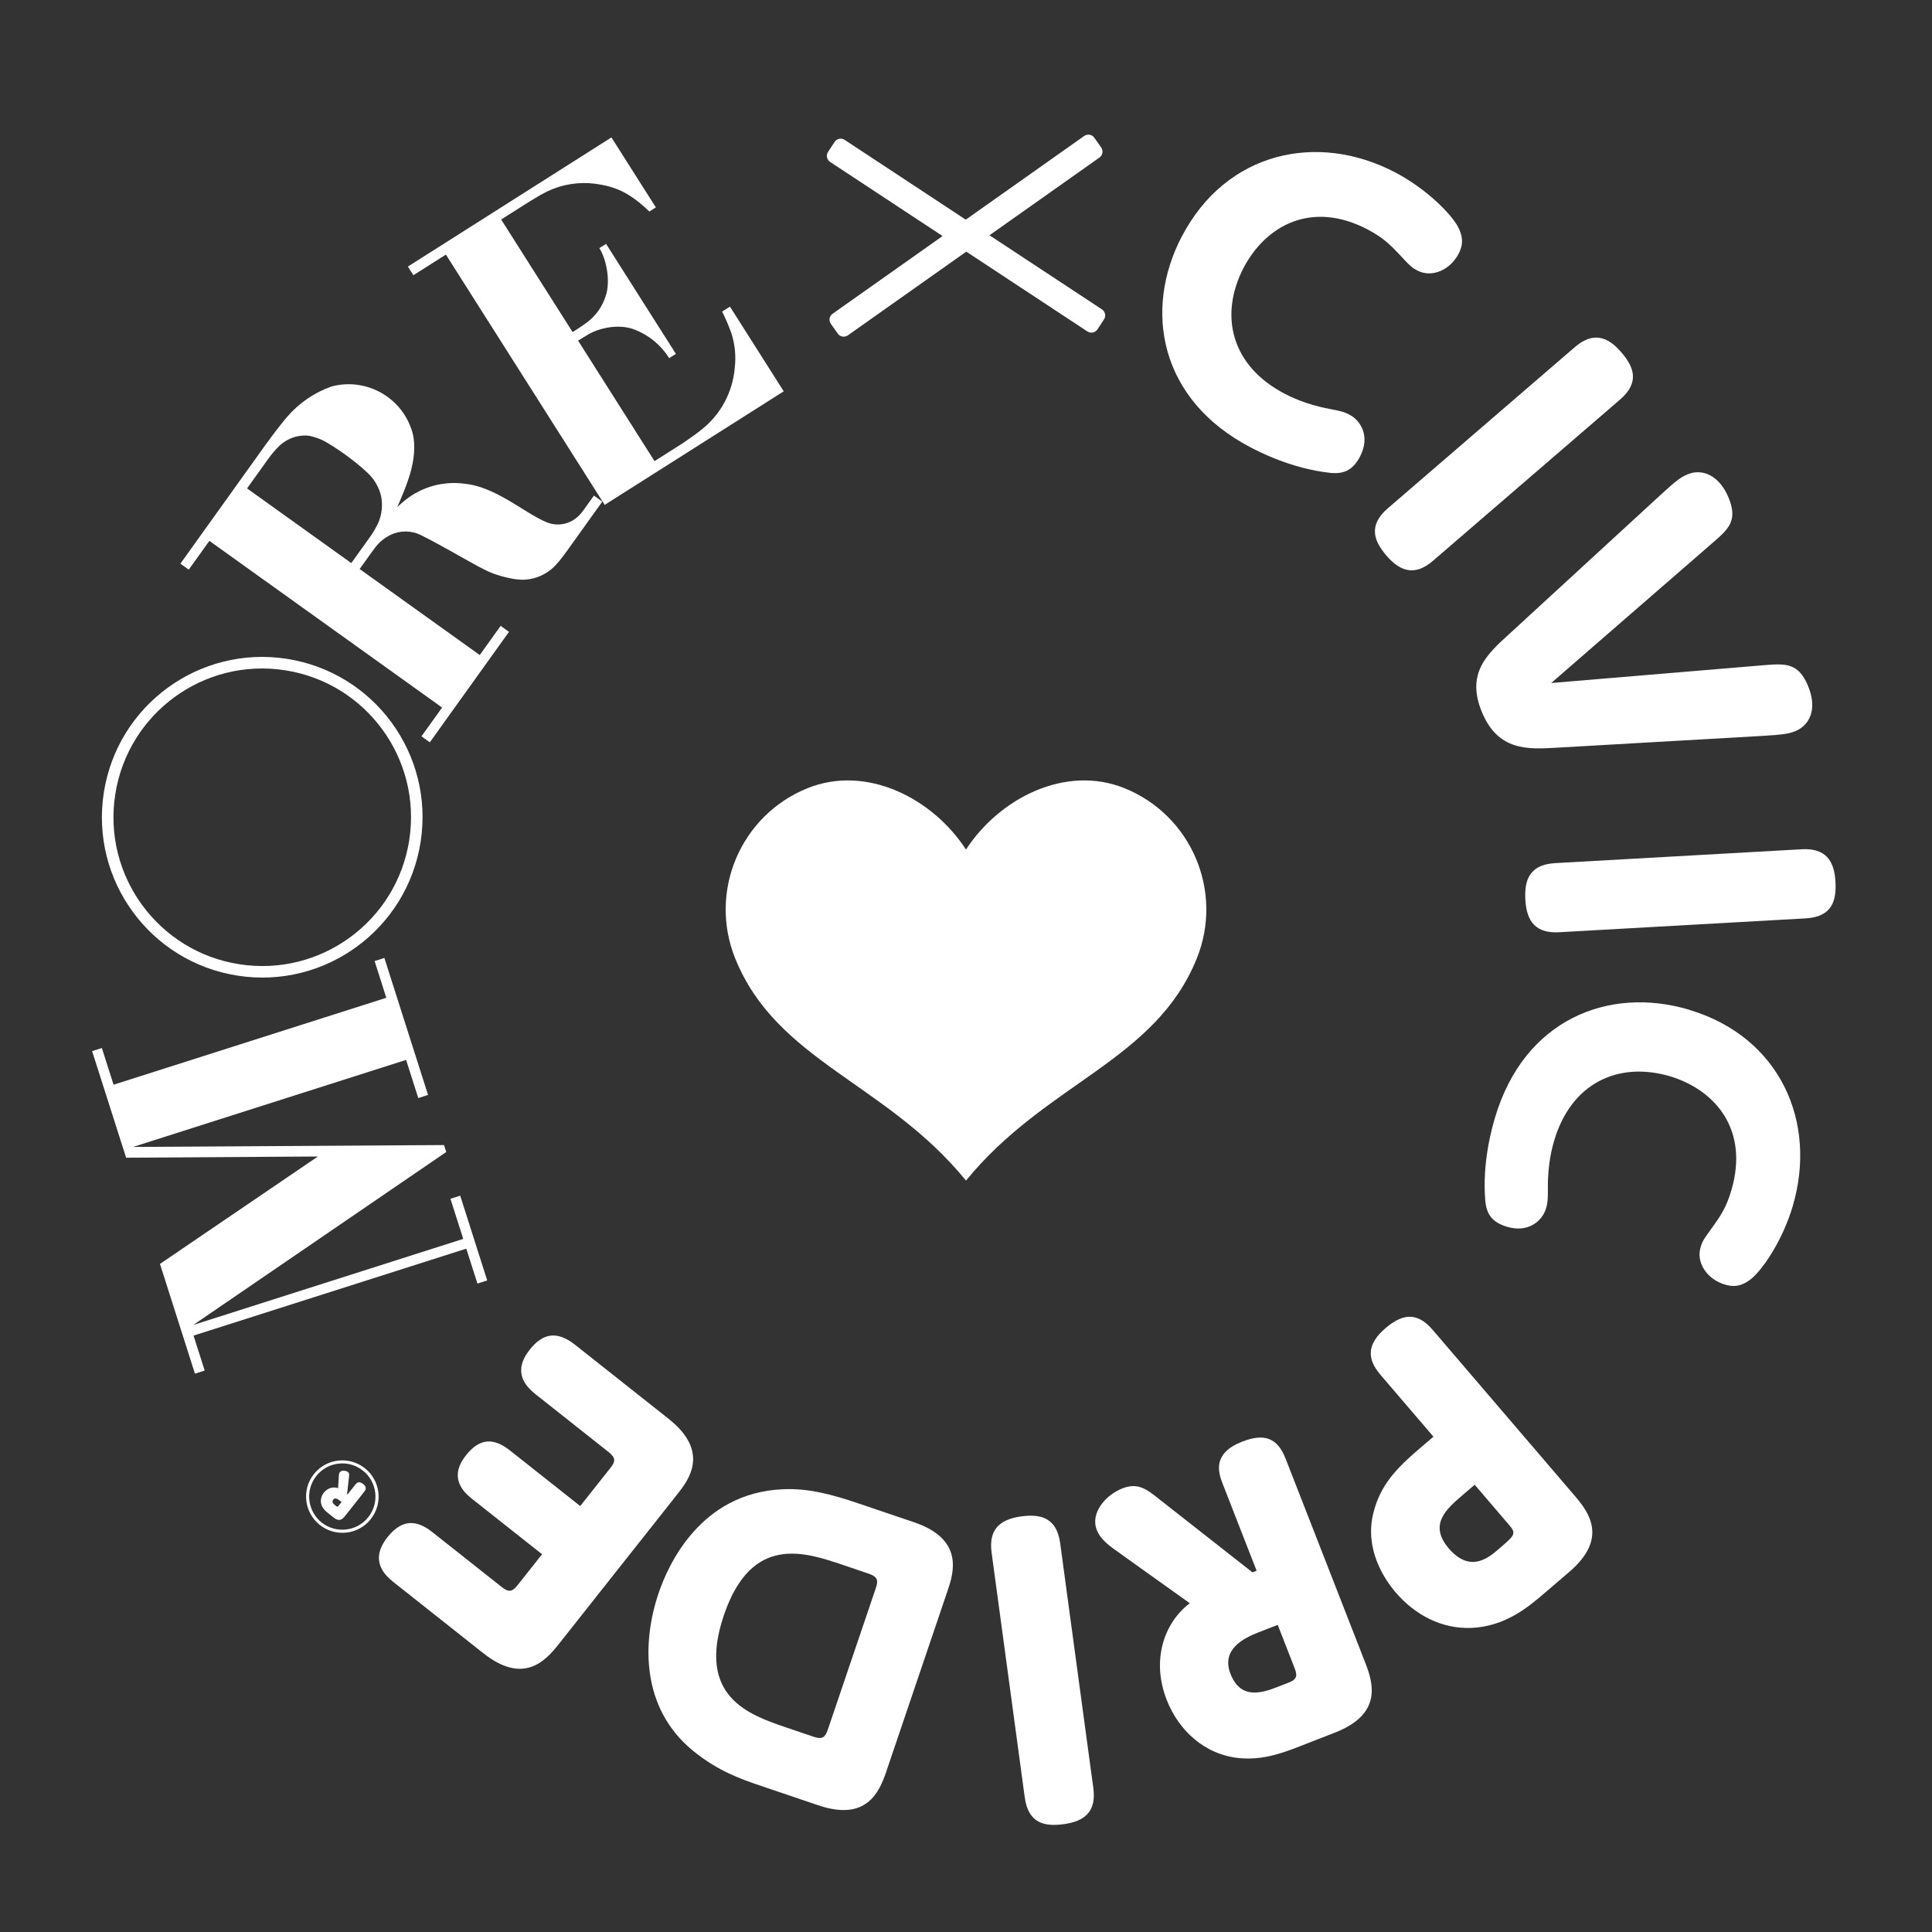
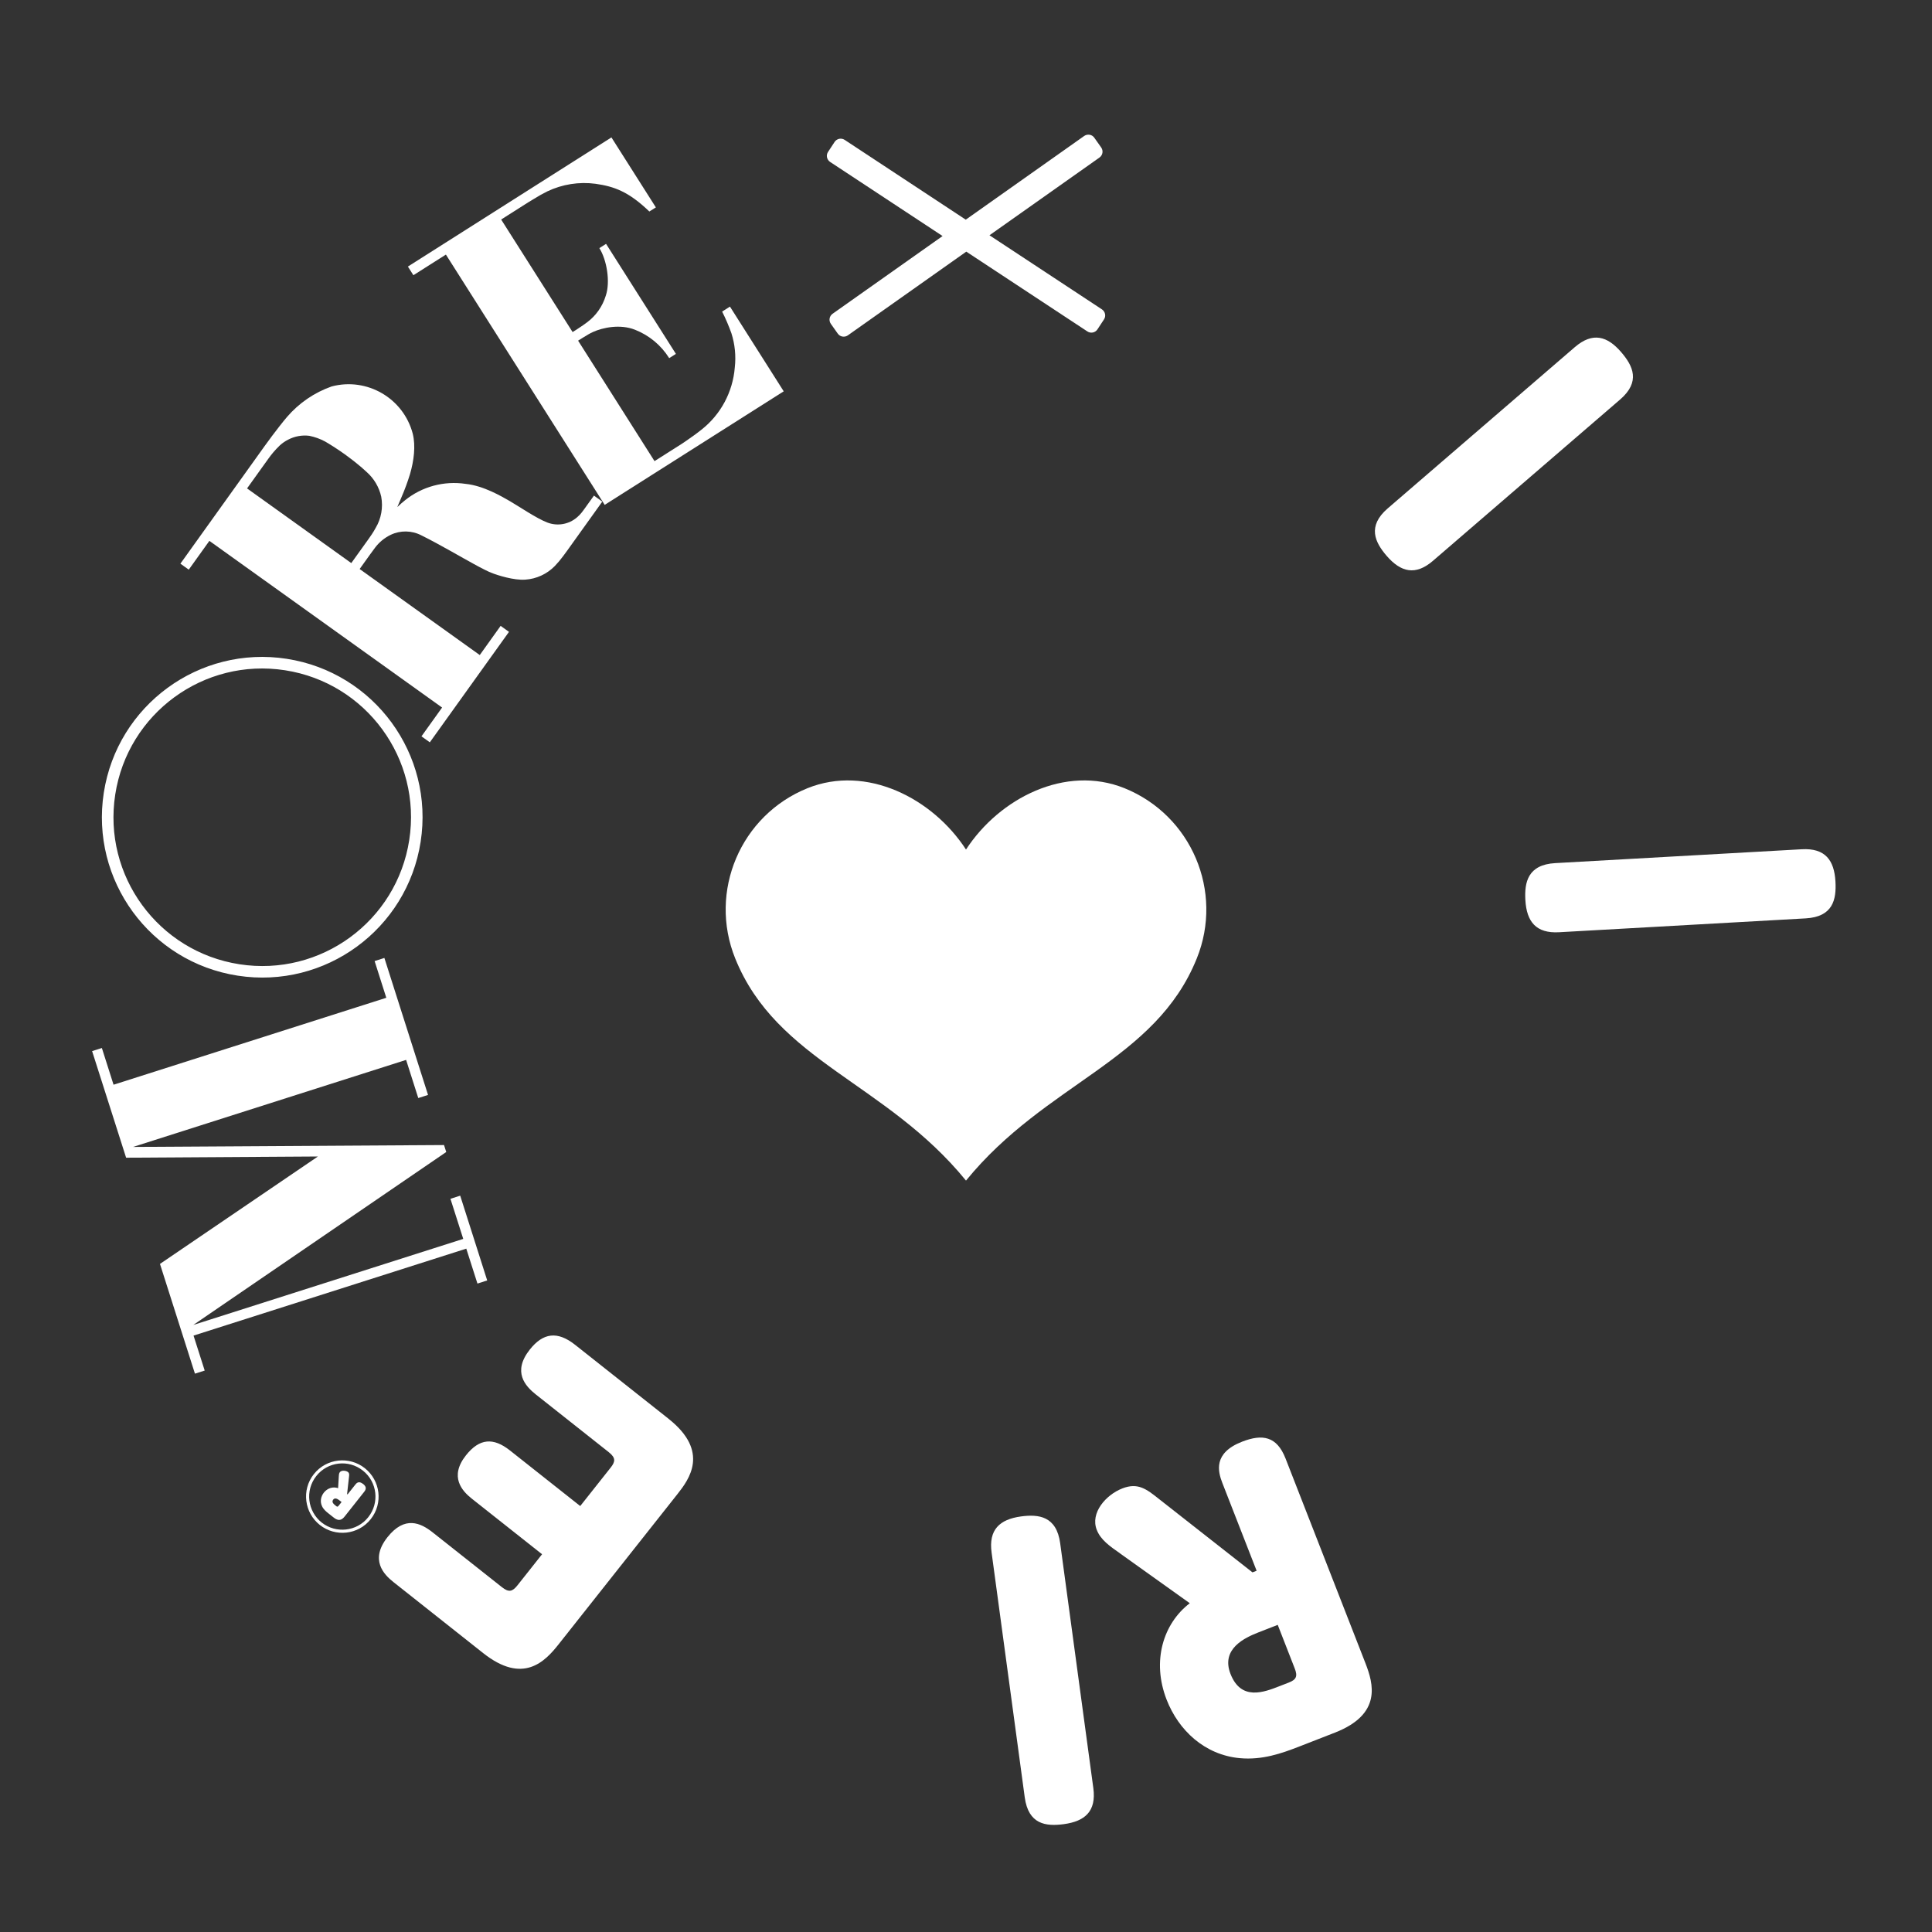
<svg xmlns="http://www.w3.org/2000/svg" id="_レイヤー_1" data-name="レイヤー_1" viewBox="0 0 400 400">
  <rect x="0" y="0" width="400" height="400" fill="#333333" stroke="none" />
  <defs>
    <style>
      .cls-1 {
        fill: #fff;
      }
    </style>
  </defs>
  <g>
    <g>
      <path class="cls-1" d="M40.01,274.32l55.9-17.82-2.65-8.3,2.02-.65,5.59,17.55-2.02.65-2.31-7.23-56.47,18,2.31,7.24-2.02.64-7.24-22.72,32.7-22.24-39.71.25-7.04-22.07,2.02-.64,2.42,7.6,56.47-18-2.42-7.6,2.02-.65,9.04,28.36-2.02.65-2.52-7.9-56.53,18.02,64.38-.39.46,1.44-52.39,35.82Z" />
      <path class="cls-1" d="M21.49,164.12c-2.81,18.11,9.6,35.07,27.72,37.88,18.11,2.81,35.07-9.6,37.88-27.72,2.81-18.11-9.6-35.07-27.72-37.88-18.11-2.81-35.07,9.6-37.88,27.72h0ZM84.73,173.92c-2.6,16.81-18.34,28.33-35.15,25.72-16.81-2.6-28.33-18.34-25.72-35.15,2.6-16.81,18.34-28.33,35.15-25.72h0c16.81,2.6,28.33,18.34,25.72,35.15Z" />
      <path class="cls-1" d="M97.74,116.57s2.54,1.43,3.91,1.99c1.37.56,4.79,1.62,7.09,1.45,2.32-.15,4.5-1.16,6.13-2.82.62-.65,1.2-1.34,1.73-2.06.16-.2.45-.6.86-1.17l7.24-10.11-1.73-1.24-2.08,2.9c-.13.18-.28.38-.47.62-.28.35-.59.67-.93.96-1.7,1.48-4.08,1.9-6.18,1.09-2.22-.84-6.06-3.46-7.74-4.42-1.67-.96-5.44-3.2-9.17-3.58-4.48-.67-9.03.56-12.55,3.4-.54.43-1.06.89-1.55,1.37l-.02-.02c.24-.54.42-.95.81-1.91.69-1.59,1.29-3.21,1.8-4.87.8-2.76,1.2-5.81.56-8.38-1.94-7.33-9.46-11.7-16.79-9.76,0,0,0,0,0,0-3.58,1.26-6.76,3.44-9.24,6.32-.74.84-2.5,3.13-3.11,3.95-.34.46-.87,1.16-1.52,2.07l-17.44,24.35,1.73,1.24,4.27-5.96,48.18,34.51-4.27,5.96,1.73,1.24,16.39-22.87-1.73-1.24-4.32,6.04-24.87-17.81,2.12-2.96c.34-.47.7-.97,1.08-1.47.85-1.13,1.95-2.03,3.23-2.65,2.01-.96,4.36-.92,6.33.1,3.97,1.96,8.87,4.87,10.53,5.74ZM71.41,94.07c1.13.81,2.17,1.65,2.44,1.87.79.62,1.34,1.12,2.08,1.8,1.51,1.34,2.56,3.12,3,5.1.41,2.23,0,4.53-1.16,6.47-.23.42-.53.92-.79,1.31-.19.28-.43.63-.7,1.01-1.33,1.85-3.55,4.95-3.55,4.95l-21.58-15.46,4.38-6.11c.32-.45.71-.96,1.02-1.32.43-.51.89-1,1.37-1.46.52-.48,1.11-.89,1.75-1.21,1.34-.7,2.87-.98,4.37-.79,1.13.23,2.23.62,3.25,1.17.71.4,2.46,1.48,4.12,2.67h0Z" />
      <path class="cls-1" d="M125.22,104.51l37.04-23.49-11.13-17.54-1.62,1.03c.73,1.45,1.37,2.95,1.92,4.48.73,2.29.97,4.71.7,7.1-.41,5.06-2.9,9.73-6.9,12.87-1.14.91-2.05,1.53-2.69,1.98-.33.23-.96.68-1.34.92l-5.69,3.61-15.82-24.94.86-.54c.17-.11,1.07-.66,1.31-.79.26-.14.51-.29.94-.48,1.93-.87,5.54-1.69,8.67-.45,2.93,1.15,5.41,3.21,7.08,5.88l1.39-.88-14.46-22.78-1.39.88c1.54,2.43,2.3,6.97,1.34,9.82-.67,2.21-2.02,4.16-3.88,5.54-.31.23-.8.58-.87.63-.24.17-1.09.73-1.27.85l-.86.54-14.79-23.3,5.7-3.62c-.53.34,1.79-1.1,2.42-1.45.33-.18,1.12-.6,1.44-.76,3.11-1.48,6.57-2.02,9.98-1.57,3.85.55,6.85,1.61,11.14,5.74l1.35-.85-9.2-14.49-42.14,26.74,1.14,1.79,6.73-4.27,32.89,51.84Z" />
    </g>
-     <path class="cls-1" d="M244.7,48.93c9.13-17.46,27.96-21.71,44.13-13.25,6.25,3.27,11.2,8.19,12.86,10.97,1.63,2.84.94,4.65.27,5.94-1.71,3.26-5.48,5.01-8.53,3.41-1.09-.57-1.39-.81-3.71-3.33-1.78-1.88-3.3-3.45-6.56-5.16-11.62-6.08-21.11-.83-25.72,8-5.08,9.88-2.46,20.25,8.47,25.97.95.5,4.28,2.24,9.4,3.19,2.05.38,2.97.6,4.06,1.17,2.38,1.24,4.37,4.54,2.21,8.68-1.53,2.92-3.46,3.64-6.1,3.39-8.11-.87-14.9-4.42-16.6-5.31-18.75-9.81-22.21-28.32-14.19-43.67Z" />
    <path class="cls-1" d="M326.05,71.87c3.72-3.2,6.75-2.27,9.6,1.04,2.45,2.85,4.06,6.12-.24,9.82l-38.73,33.38c-3.6,3.1-6.64,2.39-9.6-1.04-2.4-2.79-4.06-6.12.24-9.82l38.73-33.38Z" />
-     <path class="cls-1" d="M365.2,137.72c4.35-.34,7.08-.57,9.08,4.16,2.3,5.44-.1,8.44-2.43,9.43-1.41.6-2.42.77-6.8,1.04l-42.89,2.46c-5.93.34-11.96.64-15.3-7.27-3.4-8.05.98-12.06,5.43-16.11l31.65-29.09c3.18-2.92,4.08-3.55,5.42-4.12,3.25-1.37,6.67.43,8.46,4.67,2.06,4.87.12,6.6-3.29,9.54l-33.37,28.98,44.04-3.69Z" />
    <path class="cls-1" d="M373.03,175.83c4.9-.28,6.73,2.31,6.98,6.67.21,3.75-.51,7.32-6.17,7.64l-51.05,2.87c-4.75.27-6.72-2.16-6.98-6.67-.21-3.67.51-7.32,6.17-7.64l51.05-2.87Z" />
-     <path class="cls-1" d="M349.66,209.05c18.89,5.61,26.68,23.27,21.48,40.76-2.01,6.76-5.89,12.57-8.29,14.73-2.48,2.14-4.38,1.82-5.77,1.4-3.53-1.05-5.97-4.41-4.99-7.72.35-1.18.53-1.52,2.55-4.28,1.51-2.11,2.76-3.9,3.8-7.43,3.73-12.57-3.24-20.87-12.79-23.71-10.68-3.09-20.35,1.48-23.86,13.31-.31,1.03-1.37,4.63-1.32,9.84.02,2.08-.02,3.03-.37,4.21-.76,2.57-3.61,5.16-8.09,3.83-3.16-.94-4.24-2.7-4.49-5.33-.71-8.13,1.48-15.47,2.02-17.31,6.02-20.28,23.52-27.24,40.13-22.31Z" />
-     <path class="cls-1" d="M285.77,284.58c-2.74-3.2-2.83-6.25,1.07-9.59,3.32-2.84,6.42-3.58,9.76.32l29.51,34.47c2.99,3.49,6.76,8.84-1.21,15.67l-5.42,4.64c-3.09,2.64-7.91,6.67-14.84,6.95-6.05.24-11.6-2.58-15.69-7.36-2.39-2.79-6.38-8.87-4.67-16.18,1.38-5.93,4.81-9.47,9.47-13.46l3.03-2.59-11.02-12.87ZM302.76,309.6c-3.26,2.79-7.05,6.03-2.81,10.98,4.44,5.18,8.28,1.89,10.26.2,3.38-2.89,3.79-3.24,2.29-4.99l-7.18-8.39-2.56,2.19Z" />
    <path class="cls-1" d="M231.95,321.65c-2.26-1.58-4.08-2.85-4.88-4.92-1.37-3.5,1.87-7.23,5.3-8.57,3.21-1.25,4.98.11,7.61,2.21l19.33,15.17.86-.33-7.08-18.14c-.95-2.43-1.94-6.24,4.06-8.58,4.21-1.64,7.2-1.16,9.01,3.48l16.53,42.35c1.67,4.28,3.47,10.58-6.31,14.4l-7.36,2.87c-3.71,1.45-7.7,2.84-12.31,2.42-7.34-.67-12.72-5.81-15.17-12.1-3.12-8-.72-15.76,4.79-19.98l-14.38-10.27ZM260.54,337.97c-2.78,1.09-7.81,3.38-5.78,8.59,2.2,5.64,6.92,3.8,10.13,2.55l1.93-.75c1.57-.61,1.88-1.31,1.23-2.95l-3.51-9-4,1.56Z" />
    <path class="cls-1" d="M226.36,370.19c.66,4.86-1.77,6.89-6.1,7.48-3.72.5-7.34.07-8.1-5.56l-6.86-50.67c-.64-4.71,1.62-6.87,6.1-7.48,3.65-.49,7.34-.07,8.1,5.56l6.86,50.67Z" />
-     <path class="cls-1" d="M157.27,369.65c-3.56-1.21-8.49-2.88-13.64-7.05-11.06-8.93-10.65-22.79-7.28-32.74,1.99-5.88,8.64-20.71,25.59-21.52,5.36-.29,10.47,1.12,15.62,2.87l11.69,3.96c10.38,3.52,8.19,10.47,6.96,14.1l-12.72,37.53c-1.48,4.36-4.15,10.33-14.1,6.96l-12.12-4.11ZM181.34,328.75c.52-1.52.38-2.3-1.44-2.92l-5.3-1.8c-7.99-2.71-19.02-6.45-24.73,10.39-5.73,16.92,5.23,20.63,13.07,23.29l5.52,1.87c1.74.59,2.37.16,2.92-1.44l9.97-29.4Z" />
    <path class="cls-1" d="M138.43,293.75l-19.36-15.32c-3.67-2.9-6.62-2.5-9.38.98-3.66,4.63-.92,7.58,1.25,9.3l15.09,11.94c1.5,1.19,1.38,1.97.38,3.23l-6.28,7.93-14.55-11.51c-3.43-2.71-6.3-2.54-9.11,1.01-3.52,4.45-.77,7.4,1.21,8.97l14.55,11.51-5.09,6.43c-1.05,1.32-1.79,1.52-3.23.38l-14.31-11.32c-2.52-2-5.81-3.52-9.38.98-3.71,4.69-.74,7.73,1.25,9.3l18.57,14.7c8.24,6.52,12.76,1.79,15.61-1.82l24.59-31.08c2.38-3.01,6.78-8.81-1.82-15.61ZM75.53,303.97c-3.21-2.54-7.95-2.05-10.55,1.23-2.61,3.29-1.96,8,1.24,10.53,3.2,2.53,7.93,2.08,10.54-1.21,2.6-3.28,2-8-1.23-10.55ZM76.25,314.11c-2.37,3-6.71,3.44-9.64,1.12-2.92-2.31-3.51-6.63-1.12-9.64,2.35-2.97,6.66-3.49,9.64-1.12,3,2.37,3.46,6.69,1.12,9.64ZM75.16,307.23c-.91-.72-1.38-.13-1.6.15l-1.6,2.02-.1-.08.4-3.58c.06-.48.05-.76-.2-.96-.42-.33-1.35-.43-1.7.02-.19.24-.2.57-.21.79l-.15,2.52c-1.05-.37-2.19-.02-2.94.91-.64.81-.85,1.88-.37,2.86.32.66.87,1.1,1.27,1.42l1.14.9c1.22.97,1.87.25,2.29-.27l4.03-5.09c.58-.73.24-1.22-.25-1.61ZM70.09,311.77c-.12.15-.24.24-.45.08-.55-.43-1.07-.84-.64-1.38.19-.24.54-.42,1.31.19l.41.32-.62.78Z" />
    <path class="cls-1" d="M228.14,64.05l-23.28-15.34,22.77-16.09c.68-.48.84-1.41.36-2.09l-1.43-2.02c-.23-.33-.58-.55-.97-.61-.39-.06-.79.02-1.12.25l-24.52,17.33-25.07-16.52c-.33-.22-.74-.3-1.13-.22-.39.08-.73.31-.95.64l-1.36,2.07c-.46.69-.26,1.62.43,2.08l23.28,15.34-22.77,16.09c-.68.48-.84,1.41-.36,2.09l1.43,2.02c.23.33.58.55.97.61.08.01.17.02.25.02.31,0,.61-.09.87-.27l24.52-17.33,25.07,16.52c.33.22.74.3,1.13.22.39-.08.73-.31.95-.64l1.36-2.07c.46-.69.26-1.62-.43-2.08Z" />
  </g>
  <path class="cls-1" d="M232.82,163.19c-12.21-4.93-25.9,2.06-32.82,12.7-6.92-10.64-20.61-17.63-32.82-12.7-13.86,5.6-20.56,21.38-14.96,35.25,8.61,21.32,31.23,25.68,47.78,45.99,16.55-20.31,39.17-24.67,47.78-45.99,5.6-13.86-1.1-29.64-14.96-35.25Z" />
</svg>